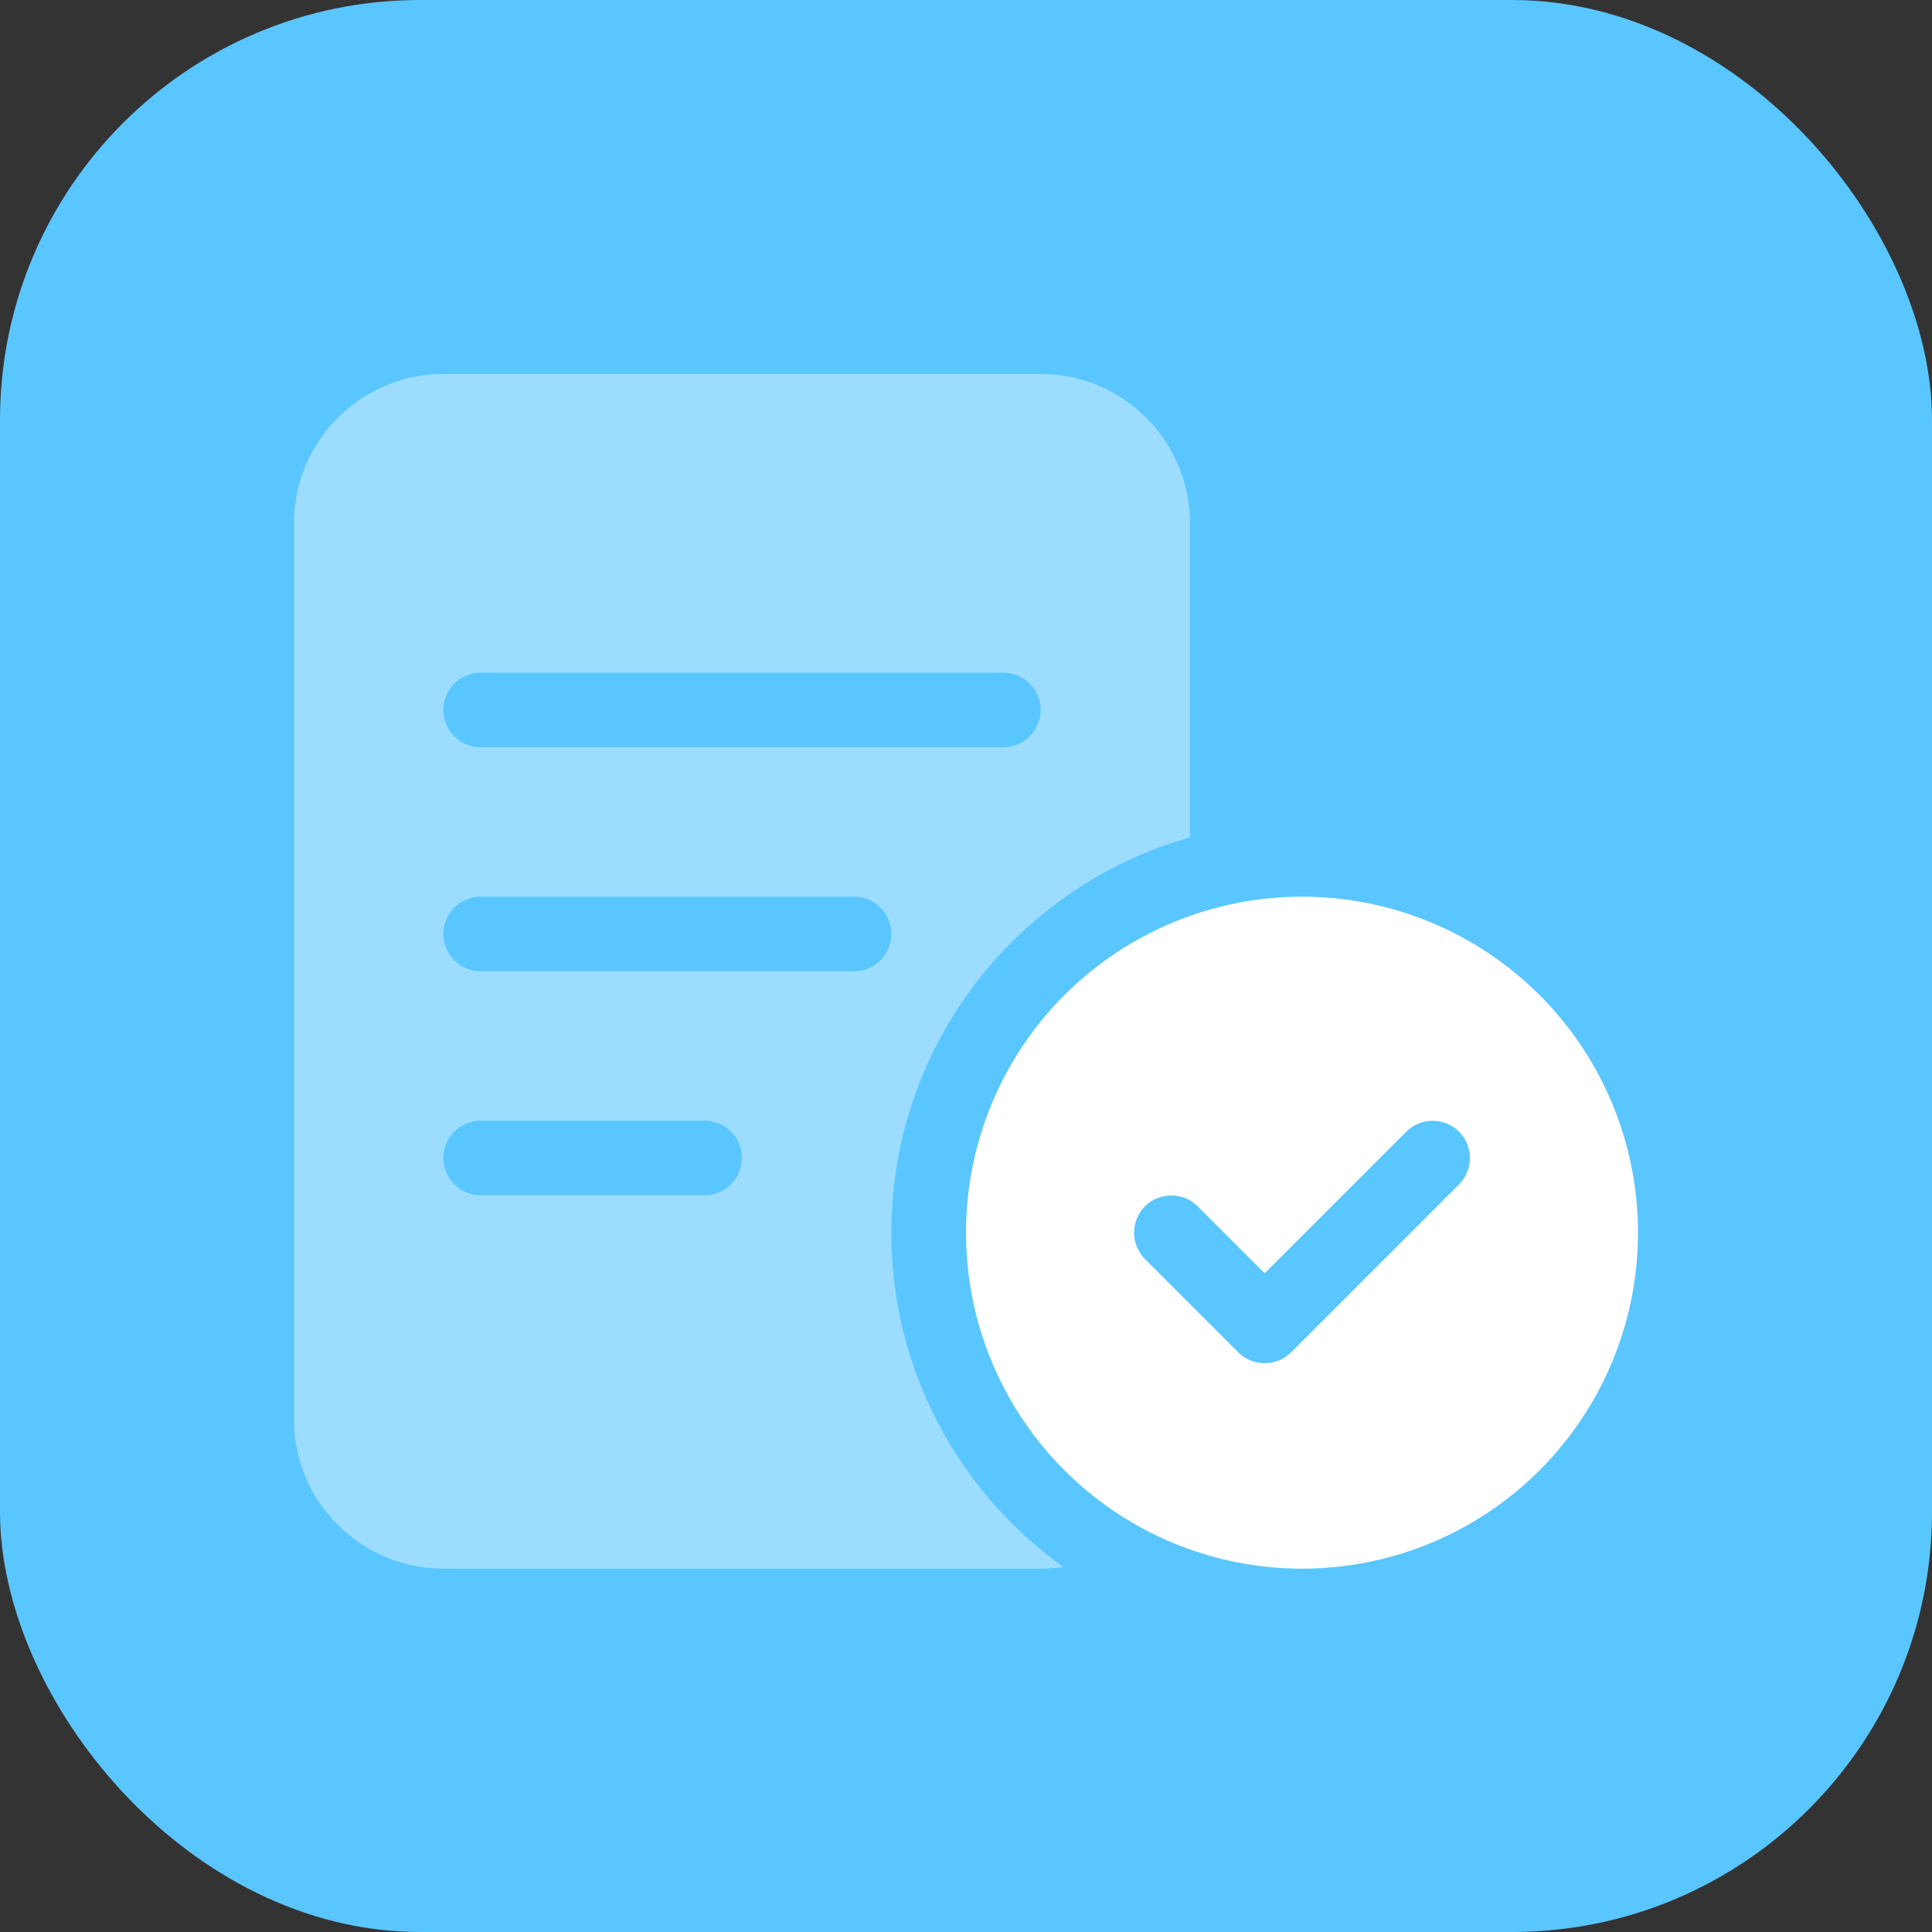
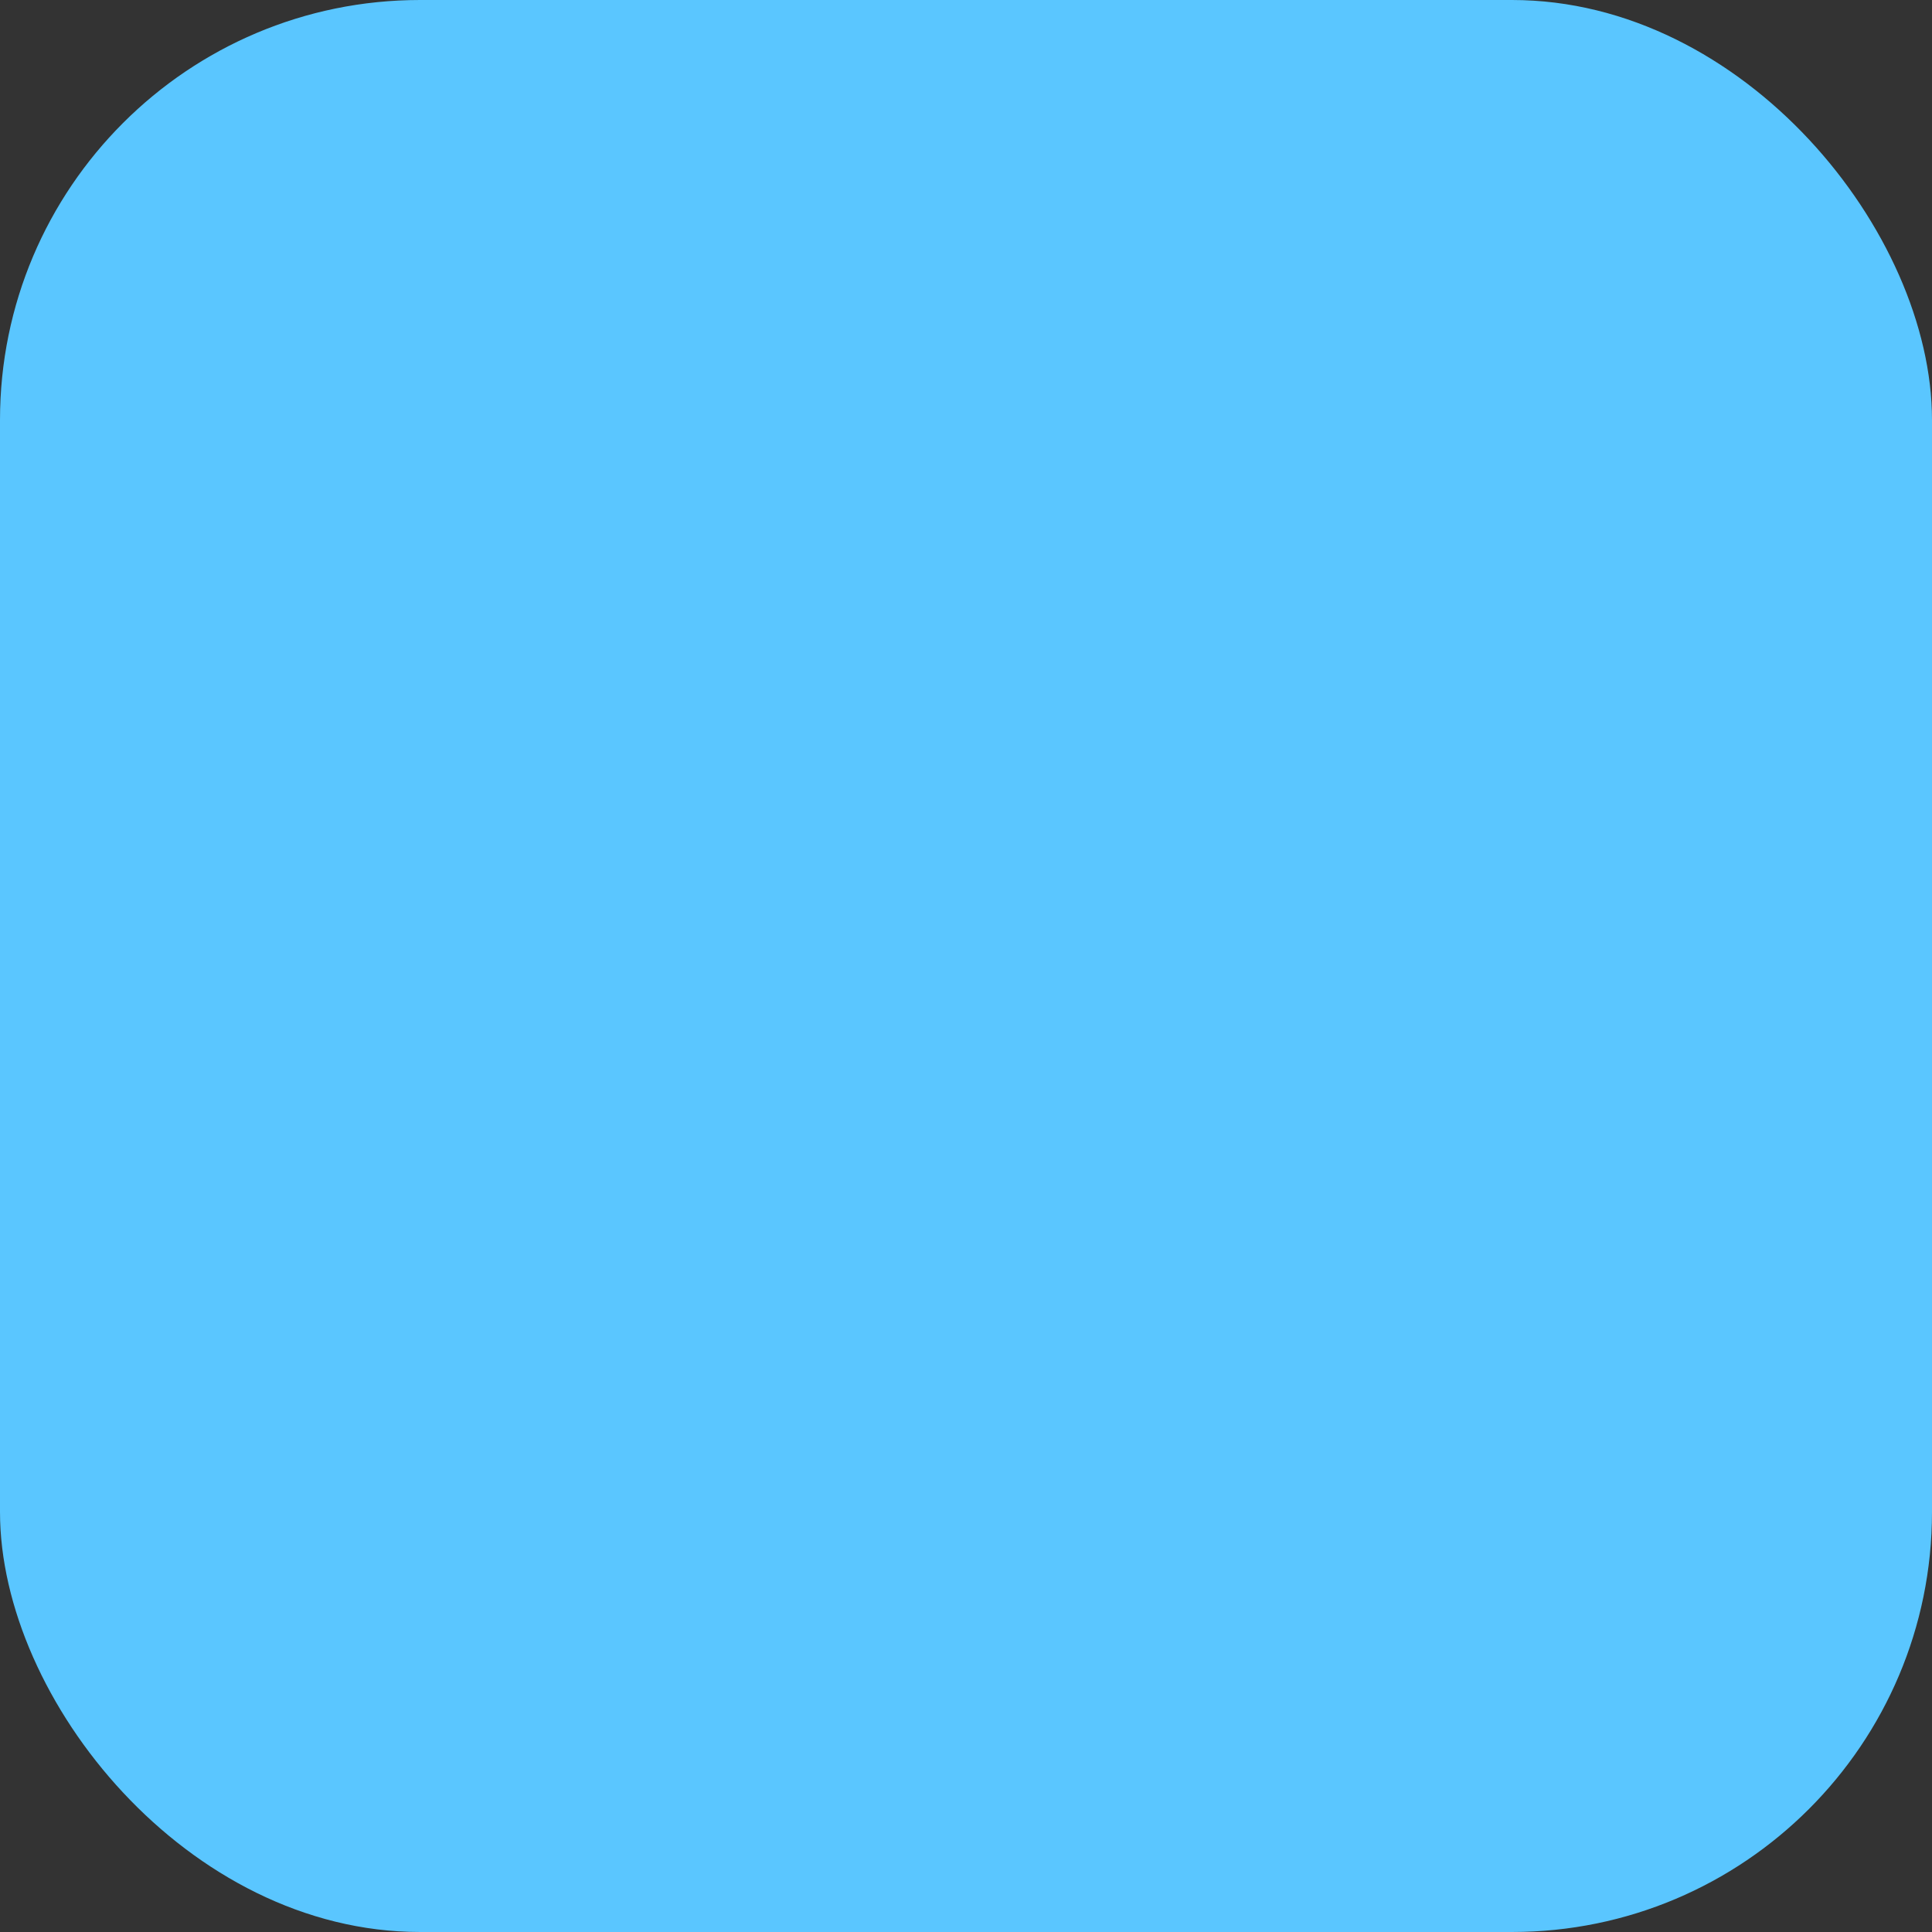
<svg xmlns="http://www.w3.org/2000/svg" width="92" height="92" viewBox="0 0 92 92" fill="none">
  <rect x="0" y="0" width="92" height="92" fill="#333333" stroke="none" />
  <rect width="92" height="92" rx="20" fill="#5AC6FF" />
  <mask id="mask0_3073_35753" style="mask-type:alpha" maskUnits="userSpaceOnUse" x="14" y="14" width="64" height="64">
-     <rect x="14" y="14" width="64" height="64" fill="#D9D9D9" />
-   </mask>
+     </mask>
  <g mask="url(#mask0_3073_35753)"> </g>
  <g clip-path="url(#clip0_3073_35753)">
-     <path opacity="0.4" d="M14 24.92V67.586C14 71.509 17.189 74.698 21.111 74.698H49.556C49.922 74.698 50.289 74.664 50.633 74.62C45.678 71.064 42.444 65.264 42.444 58.697C42.444 49.742 48.456 42.197 56.667 39.875V24.92C56.667 20.997 53.478 17.809 49.556 17.809H21.111C17.189 17.809 14 20.997 14 24.92ZM21.111 33.809C21.111 32.831 21.911 32.031 22.889 32.031H47.778C48.756 32.031 49.556 32.831 49.556 33.809C49.556 34.786 48.756 35.586 47.778 35.586H22.889C21.911 35.586 21.111 34.786 21.111 33.809ZM21.111 44.475C21.111 43.498 21.911 42.697 22.889 42.697H40.667C41.644 42.697 42.444 43.498 42.444 44.475C42.444 45.453 41.644 46.253 40.667 46.253H22.889C21.911 46.253 21.111 45.453 21.111 44.475ZM21.111 55.142C21.111 54.164 21.911 53.364 22.889 53.364H33.556C34.533 53.364 35.333 54.164 35.333 55.142C35.333 56.12 34.533 56.92 33.556 56.92H22.889C21.911 56.92 21.111 56.12 21.111 55.142Z" fill="white" />
    <path d="M62 74.699C66.243 74.699 70.313 73.013 73.314 70.013C76.314 67.012 78 62.943 78 58.699C78 54.456 76.314 50.386 73.314 47.386C70.313 44.385 66.243 42.699 62 42.699C57.757 42.699 53.687 44.385 50.686 47.386C47.686 50.386 46 54.456 46 58.699C46 62.943 47.686 67.012 50.686 70.013C53.687 73.013 57.757 74.699 62 74.699ZM69.478 56.399L61.478 64.399C60.789 65.088 59.656 65.088 58.967 64.399L54.522 59.955C53.833 59.266 53.833 58.133 54.522 57.444C55.211 56.755 56.344 56.755 57.033 57.444L60.222 60.633L66.967 53.888C67.656 53.199 68.789 53.199 69.478 53.888C70.167 54.577 70.167 55.71 69.478 56.399Z" fill="white" />
  </g>
  <defs>
    <clipPath id="clip0_3073_35753">
-       <rect width="64" height="56.889" fill="white" transform="translate(14 17.809)" />
-     </clipPath>
+       </clipPath>
  </defs>
</svg>